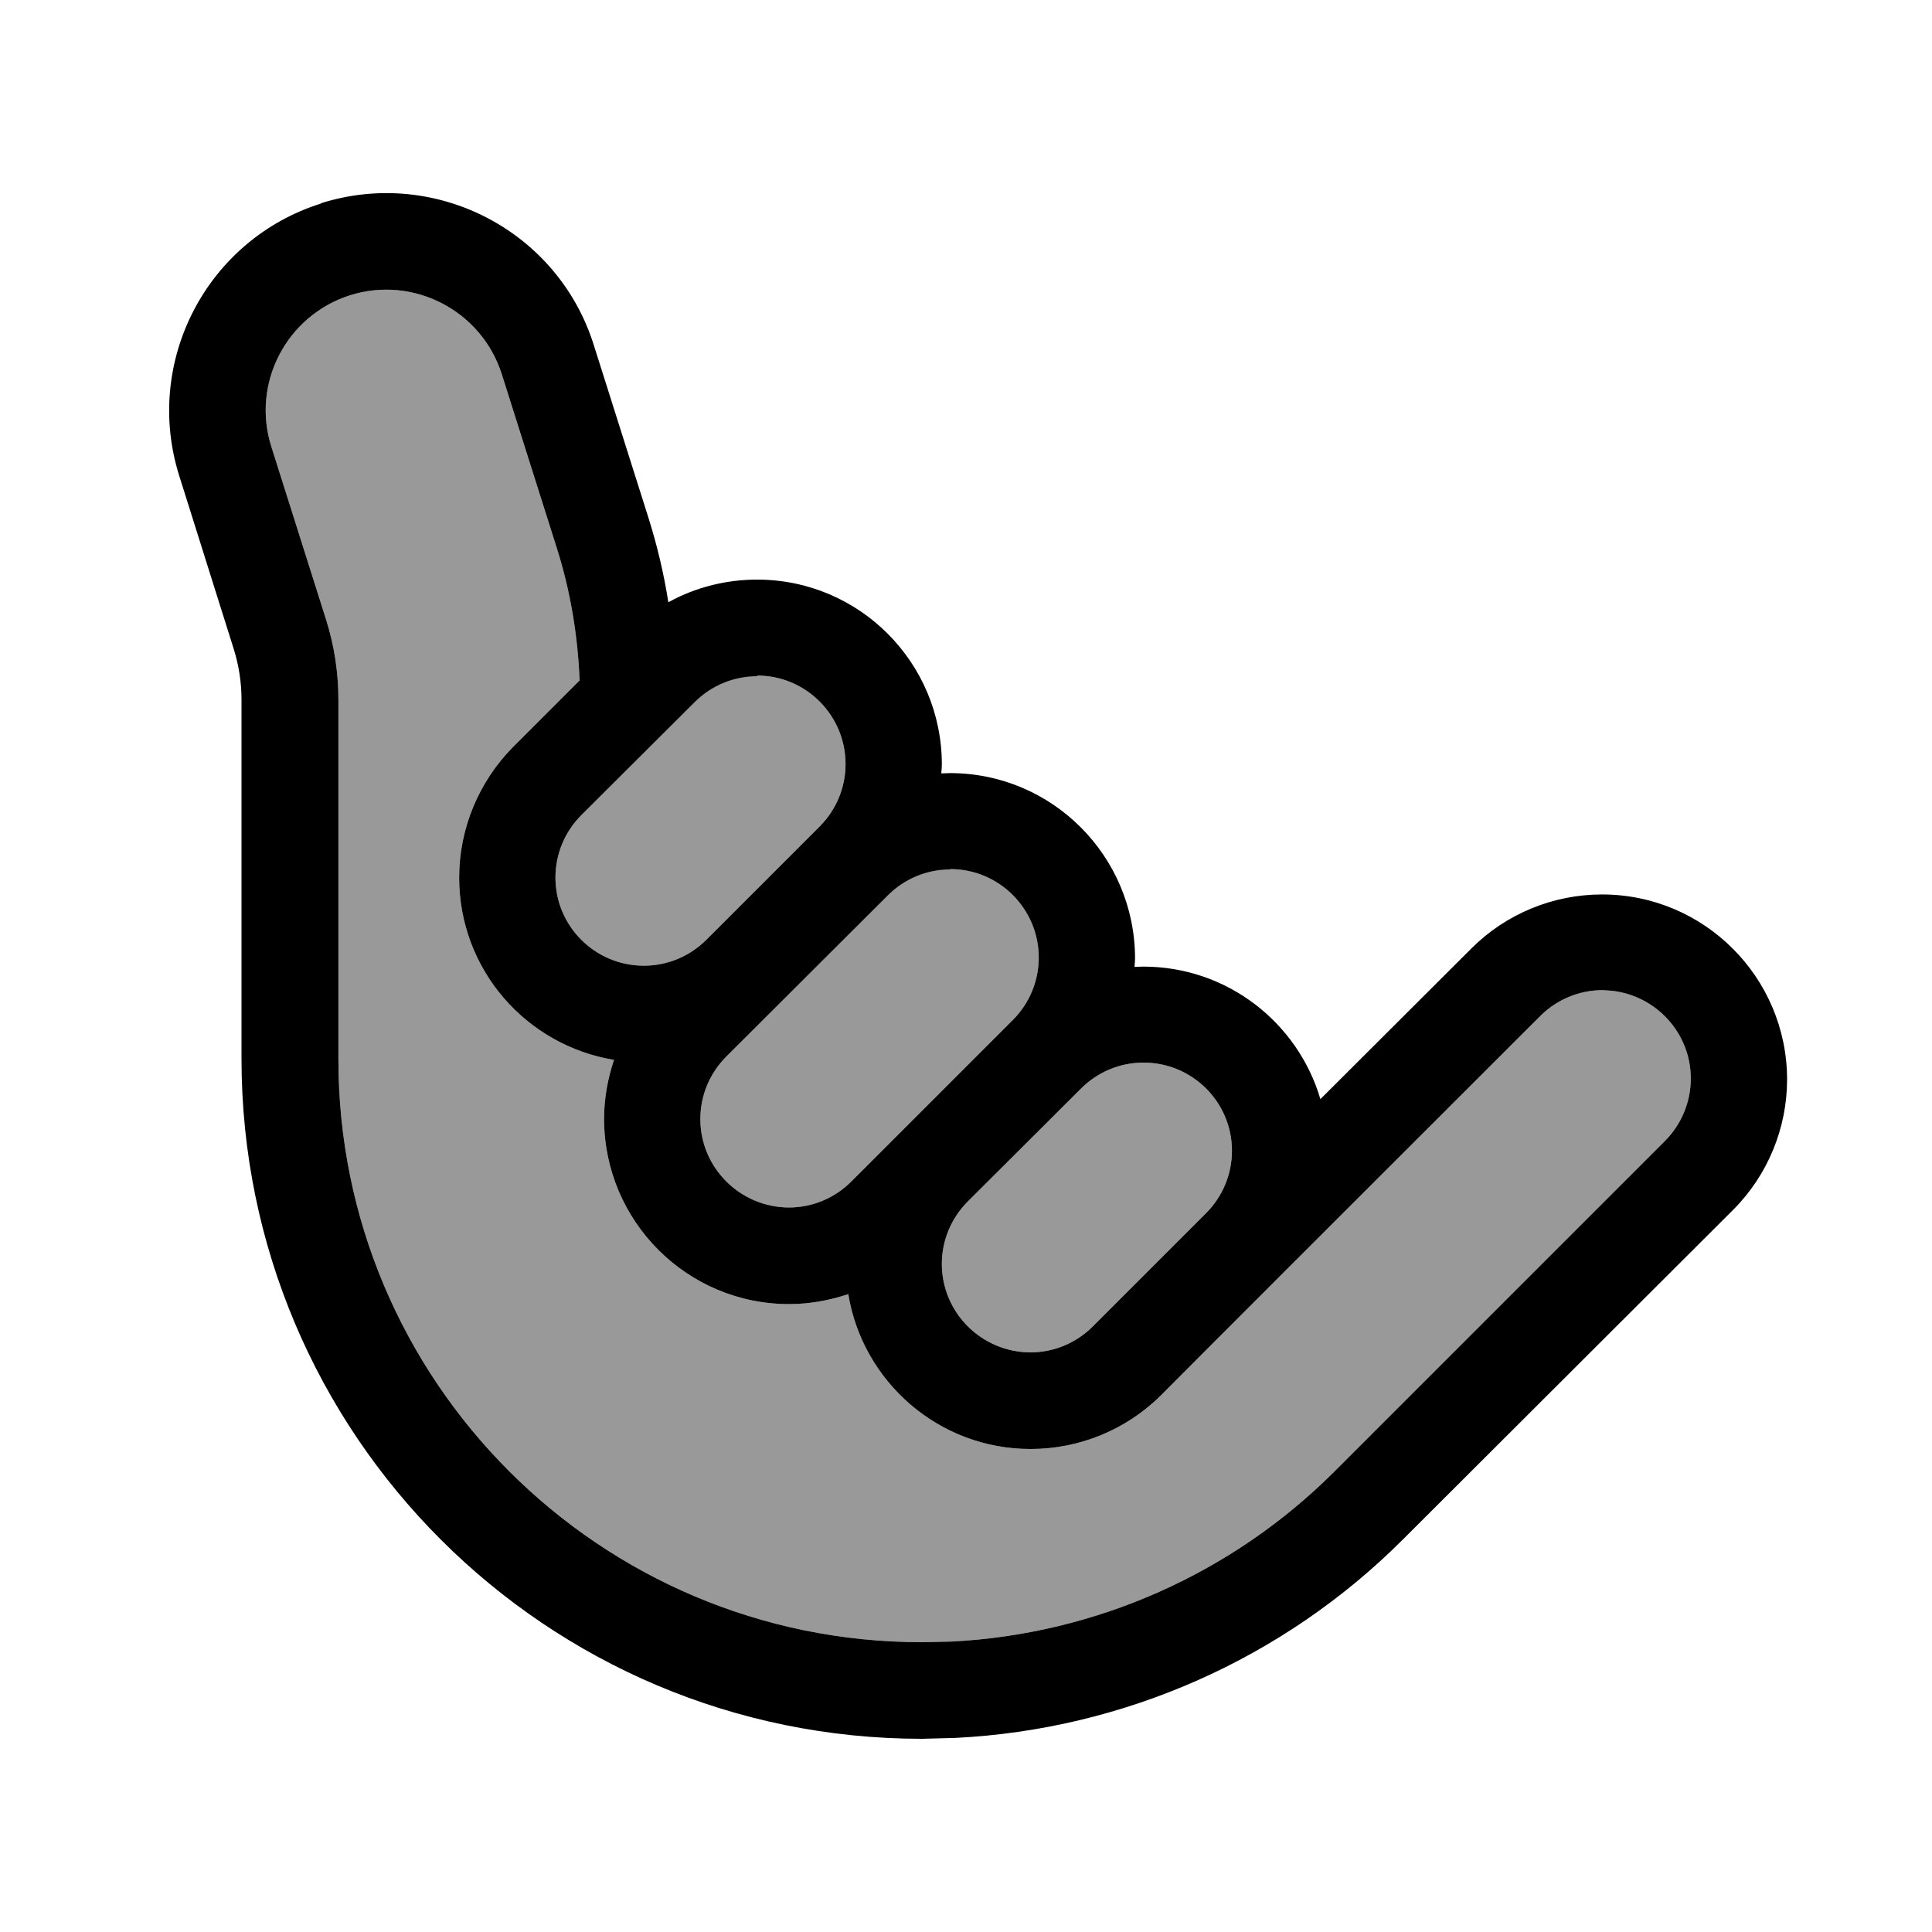
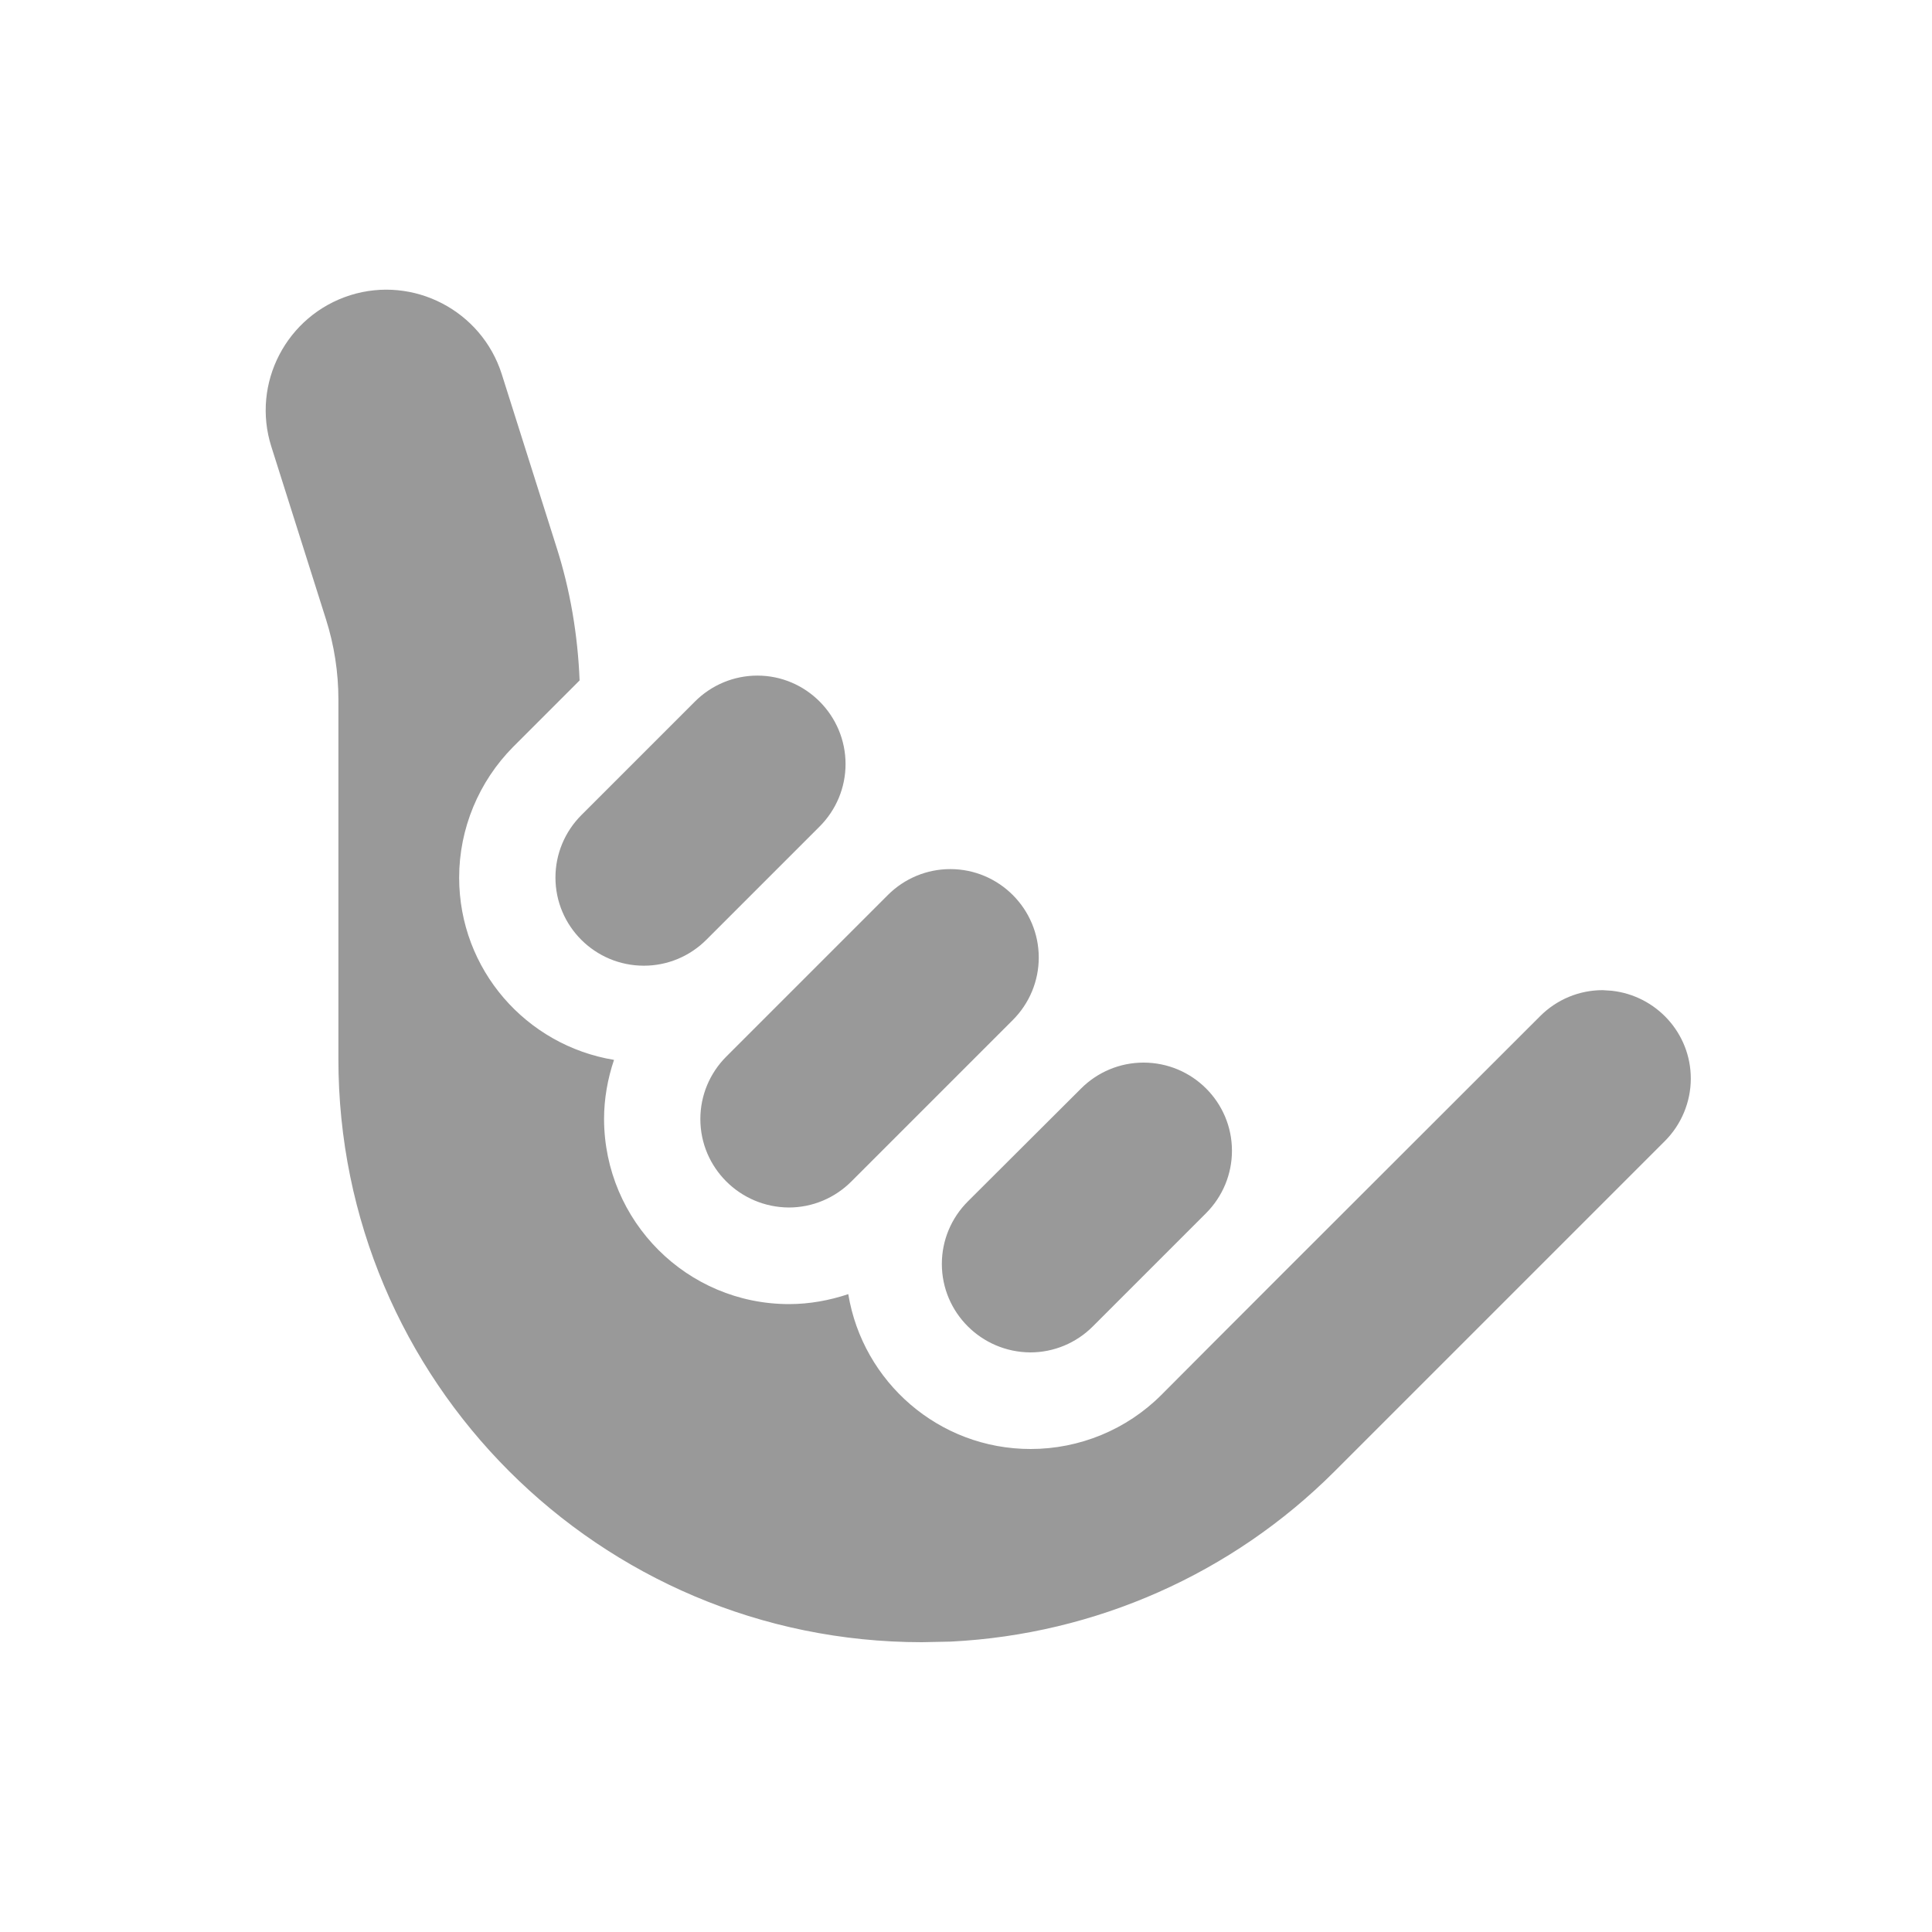
<svg xmlns="http://www.w3.org/2000/svg" viewBox="0 0 640 640">
  <path opacity=".4" fill="currentColor" d="M89.9 148L108 205.2C110.7 213.7 112.1 222.7 112.1 231.7L112.1 350.7C112 457.4 198.6 544 305.4 544L315 543.8C362.8 541.4 408.1 521.4 442.1 487.4L551.5 378C557 372.5 560.1 365 560.1 357.3C560.1 342.2 548.6 329.8 533.9 328.2L530.9 328C523.1 328 515.7 331.1 510.2 336.6C440.8 405.9 399 447.7 384.7 462.1C373.2 473.6 357.6 480 341.4 480C311 480 285.8 457.8 281 428.7C274.7 430.8 268.1 432 261.4 432C227.6 432 200.2 404.6 200.1 370.7C200.1 364 201.3 357.3 203.4 351.1C174.3 346.3 152.1 321.2 152.1 290.7C152.1 274.5 158.6 258.9 170 247.4L192 225.4C191.4 210.4 188.9 195.4 184.3 181.1L166.2 123.9C159.5 102.9 137 91.2 116 97.8C94.9 104.5 83.2 127 89.9 148zM184 290.7C184 306.8 197.1 319.9 213.3 319.9C221.1 319.9 228.5 316.8 234 311.3L271.5 273.8C277 268.3 280.1 260.9 280.1 253.1C280.1 237 267 223.8 250.9 223.8C243.1 223.8 235.7 226.9 230.2 232.4L192.6 270C187.1 275.5 184 282.9 184 290.7zM232 370.7C232 386.8 245.1 399.9 261.3 400C269.1 400 276.5 396.9 282 391.4L335.5 337.9C341 332.4 344.1 325 344.1 317.2C344.1 301.1 331 287.9 314.8 287.9C307 287.9 299.6 291 294.1 296.5L240.6 350C235.1 355.5 232 362.9 232 370.7zM312 418.7C312 434.8 325.1 447.9 341.3 448C349.1 448 356.5 444.9 362 439.4L399.5 401.9C405 396.4 408.1 389 408.1 381.2C408.1 365.1 395 352 378.8 352C371 352 363.6 355.1 358.1 360.6L320.6 398C315.1 403.5 312 410.9 312 418.7z" />
-   <path fill="currentColor" d="M106.4 67.3C144.3 55.4 184.8 76.4 196.7 114.3L214.8 171.5C217.7 180.7 219.9 190 221.4 199.5C230.3 194.6 240.4 192 250.8 192C284.6 192 312 219.4 312 253.3C312 254.3 311.9 255.2 311.8 256.2C312.8 256.2 313.7 256.1 314.7 256.1C348.5 256.1 375.9 283.5 376 317.4C376 318.4 375.9 319.3 375.8 320.3C376.8 320.3 377.7 320.2 378.7 320.2C406.5 320.2 429.9 338.7 437.4 364.1L487.4 314.2C498.9 302.7 514.5 296.3 530.7 296.3C564.5 296.3 591.9 323.7 592 357.5C592 373.7 585.6 389.3 574.1 400.8L464.7 510C425.1 549.6 372.2 572.9 316.6 575.7L305.4 576C180.9 576 80 475.1 80 350.7L80 231.7C80 226 79.1 220.3 77.4 214.9L59.4 157.7C47.4 119.8 68.5 79.3 106.4 67.4zM166.2 123.9C159.5 102.9 137 91.2 116 97.8C94.9 104.5 83.2 127 89.9 148L108 205.2C110.7 213.7 112.1 222.7 112.1 231.7L112.1 350.7C112 457.4 198.6 544 305.4 544L315 543.8C362.8 541.4 408.1 521.4 442.1 487.4L551.5 378C557 372.5 560.1 365 560.1 357.3C560.1 342.2 548.6 329.8 533.9 328.2L530.9 328C523.1 328 515.7 331.1 510.2 336.6C440.8 405.9 399 447.7 384.7 462.1C373.2 473.6 357.6 480 341.4 480C311 480 285.8 457.8 281 428.7C274.7 430.8 268.1 432 261.4 432C227.6 432 200.2 404.6 200.1 370.7C200.1 364 201.3 357.3 203.4 351.1C174.3 346.3 152.1 321.2 152.1 290.7C152.1 274.5 158.6 258.9 170 247.4L192 225.4C191.4 210.4 188.9 195.4 184.3 181.1L166.2 123.9zM378.8 352C371 352 363.6 355.1 358.1 360.6L320.6 398C315.1 403.5 312 410.9 312 418.7C312 434.8 325.1 447.9 341.3 448C349.1 448 356.5 444.9 362 439.4L399.5 401.9C405 396.4 408.1 389 408.1 381.2C408.1 365.1 395 352 378.8 352zM314.8 288C307 288 299.6 291.1 294.1 296.6L240.6 350C235.1 355.5 232 362.9 232 370.7C232 386.8 245.1 399.9 261.3 400C269.1 400 276.5 396.9 282 391.4L335.5 337.9C341 332.4 344.1 325 344.1 317.2C344.1 301.1 331 287.9 314.8 287.9zM250.8 224C243 224 235.6 227.1 230.1 232.6L192.6 270C187.1 275.5 184 282.9 184 290.7C184 306.8 197.1 319.9 213.3 319.9C221.1 319.9 228.5 316.8 234 311.3L271.5 273.8C277 268.3 280.1 260.9 280.1 253.1C280.1 237 267 223.8 250.9 223.8z" />
</svg>